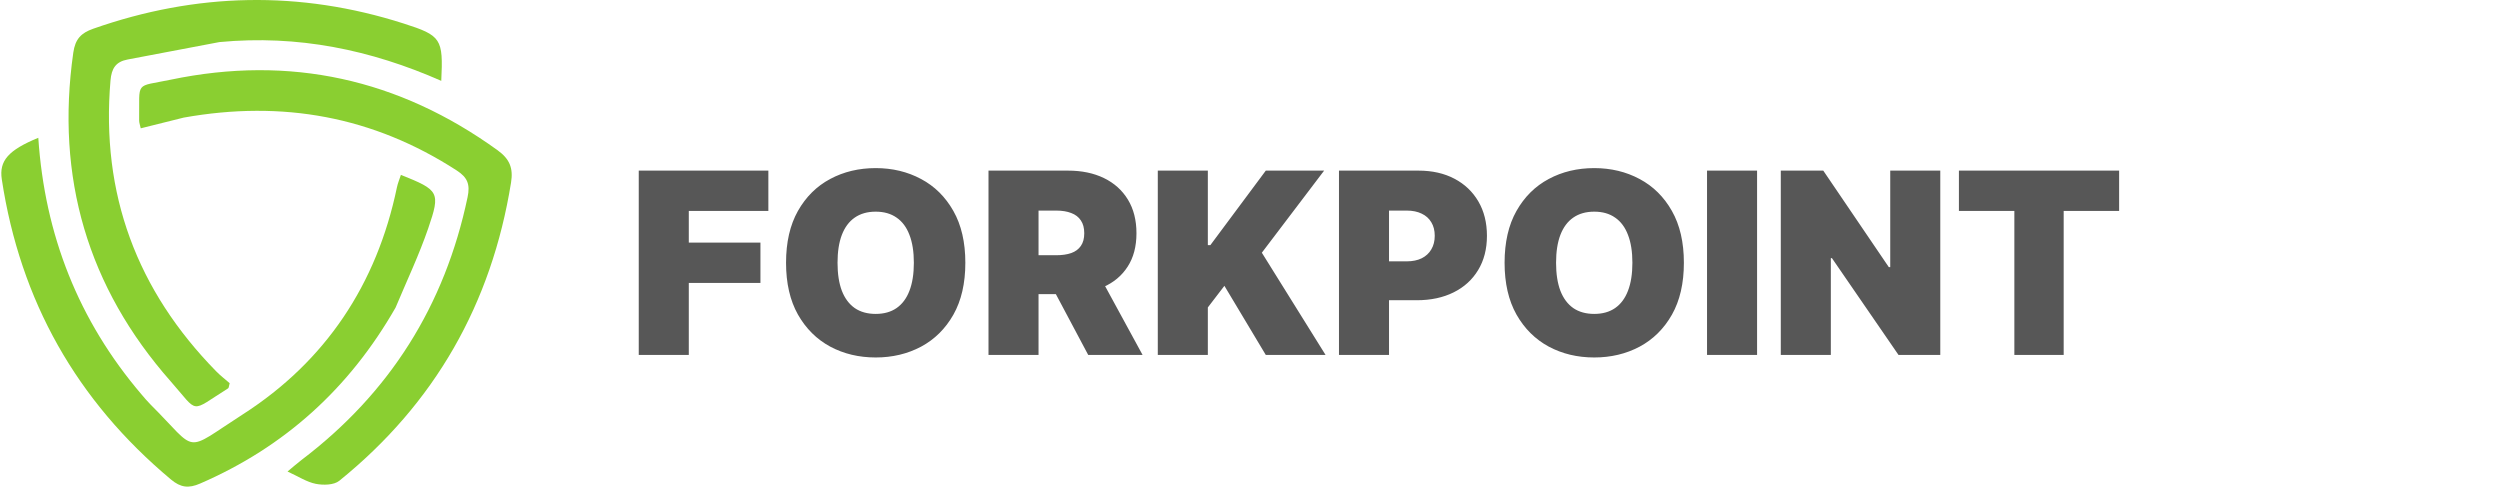
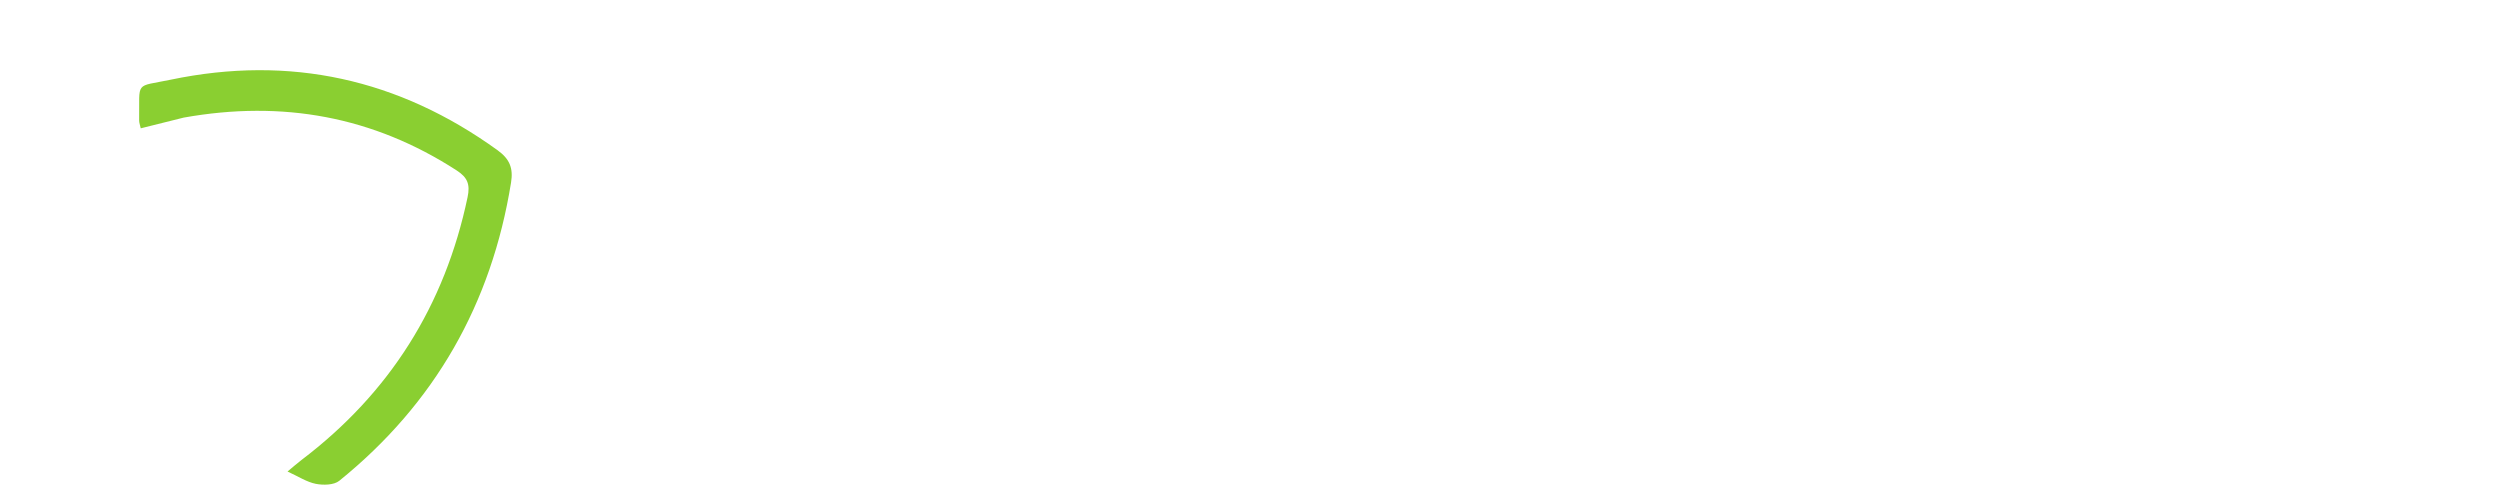
<svg xmlns="http://www.w3.org/2000/svg" width="651" height="127" viewBox="0 0 651 127" fill="none">
-   <path d="M166.331 92.43V44.43H200.081V54.93H179.363V63.18H198.019V73.68H179.363V92.43H166.331ZM251.374 68.43C251.374 73.774 250.335 78.281 248.257 81.953C246.179 85.61 243.374 88.383 239.843 90.274C236.312 92.149 232.374 93.086 228.03 93.086C223.655 93.086 219.702 92.141 216.171 90.25C212.655 88.344 209.859 85.563 207.78 81.906C205.718 78.235 204.687 73.742 204.687 68.43C204.687 63.086 205.718 58.586 207.78 54.93C209.859 51.258 212.655 48.485 216.171 46.61C219.702 44.719 223.655 43.774 228.03 43.774C232.374 43.774 236.312 44.719 239.843 46.61C243.374 48.485 246.179 51.258 248.257 54.93C250.335 58.586 251.374 63.086 251.374 68.43ZM237.968 68.43C237.968 65.555 237.585 63.133 236.82 61.164C236.07 59.18 234.952 57.68 233.468 56.664C231.999 55.633 230.187 55.117 228.03 55.117C225.874 55.117 224.054 55.633 222.57 56.664C221.101 57.68 219.984 59.18 219.218 61.164C218.468 63.133 218.093 65.555 218.093 68.43C218.093 71.305 218.468 73.735 219.218 75.719C219.984 77.688 221.101 79.188 222.57 80.219C224.054 81.235 225.874 81.742 228.03 81.742C230.187 81.742 231.999 81.235 233.468 80.219C234.952 79.188 236.07 77.688 236.82 75.719C237.585 73.735 237.968 71.305 237.968 68.43ZM257.404 92.43V44.43H278.122C281.685 44.43 284.802 45.078 287.474 46.375C290.146 47.672 292.224 49.539 293.708 51.977C295.193 54.414 295.935 57.336 295.935 60.742C295.935 64.18 295.169 67.078 293.638 69.438C292.122 71.797 289.989 73.578 287.239 74.781C284.505 75.985 281.31 76.586 277.654 76.586H265.279V66.461H275.029C276.56 66.461 277.864 66.274 278.943 65.899C280.036 65.508 280.872 64.891 281.45 64.047C282.044 63.203 282.341 62.102 282.341 60.742C282.341 59.367 282.044 58.25 281.45 57.391C280.872 56.516 280.036 55.875 278.943 55.469C277.864 55.047 276.56 54.836 275.029 54.836H270.435V92.43H257.404ZM285.529 70.399L297.529 92.43H283.372L271.654 70.399H285.529ZM301.489 92.43V44.43H314.521V63.836H315.177L329.614 44.43H344.802L328.583 65.805L345.177 92.43H329.614L318.833 74.43L314.521 80.055V92.43H301.489ZM348.669 92.43V44.43H369.388C372.95 44.43 376.068 45.133 378.739 46.539C381.411 47.946 383.489 49.922 384.974 52.469C386.458 55.016 387.2 57.992 387.2 61.399C387.2 64.836 386.435 67.813 384.904 70.328C383.388 72.844 381.255 74.781 378.505 76.141C375.771 77.5 372.575 78.18 368.919 78.18H356.544V68.055H366.294C367.825 68.055 369.13 67.789 370.208 67.258C371.302 66.711 372.138 65.938 372.716 64.938C373.31 63.938 373.607 62.758 373.607 61.399C373.607 60.024 373.31 58.852 372.716 57.883C372.138 56.899 371.302 56.149 370.208 55.633C369.13 55.102 367.825 54.836 366.294 54.836H361.7V92.43H348.669ZM438.482 68.43C438.482 73.774 437.443 78.281 435.364 81.953C433.286 85.61 430.482 88.383 426.95 90.274C423.419 92.149 419.482 93.086 415.138 93.086C410.763 93.086 406.81 92.141 403.279 90.25C399.763 88.344 396.966 85.563 394.888 81.906C392.825 78.235 391.794 73.742 391.794 68.43C391.794 63.086 392.825 58.586 394.888 54.93C396.966 51.258 399.763 48.485 403.279 46.61C406.81 44.719 410.763 43.774 415.138 43.774C419.482 43.774 423.419 44.719 426.95 46.61C430.482 48.485 433.286 51.258 435.364 54.93C437.443 58.586 438.482 63.086 438.482 68.43ZM425.075 68.43C425.075 65.555 424.693 63.133 423.927 61.164C423.177 59.18 422.06 57.68 420.575 56.664C419.107 55.633 417.294 55.117 415.138 55.117C412.982 55.117 411.161 55.633 409.677 56.664C408.208 57.68 407.091 59.18 406.325 61.164C405.575 63.133 405.2 65.555 405.2 68.43C405.2 71.305 405.575 73.735 406.325 75.719C407.091 77.688 408.208 79.188 409.677 80.219C411.161 81.235 412.982 81.742 415.138 81.742C417.294 81.742 419.107 81.235 420.575 80.219C422.06 79.188 423.177 77.688 423.927 75.719C424.693 73.735 425.075 71.305 425.075 68.43ZM457.542 44.43V92.43H444.511V44.43H457.542ZM505.249 44.43V92.43H494.374L477.03 67.211H476.749V92.43H463.718V44.43H474.78L491.843 69.555H492.218V44.43H505.249ZM510.101 54.93V44.43H551.82V54.93H537.382V92.43H524.538V54.93H510.101Z" fill="#575757" />
-   <path d="M103.012 80.088C90.94 101.172 74.102 116.392 52.096 125.923C49.106 127.218 47.046 126.971 44.52 124.861C19.962 104.34 5.264 78.312 0.467 46.688C-0.267 41.852 2.196 39.083 9.973 35.882C11.652 61.107 20.419 83.462 36.853 102.711C37.61 103.597 38.357 104.498 39.181 105.319C51.865 117.954 47.456 118.027 63.253 107.885C84.797 94.052 98.113 74.023 103.354 48.81C103.585 47.7 104.041 46.636 104.396 45.536C114.321 49.514 114.767 49.988 111.496 59.498C109.126 66.391 105.976 73.015 103.012 80.088Z" fill="#8ACF31" />
  <path d="M47.841 30.622C43.9 31.612 40.371 32.489 36.65 33.415C36.471 32.562 36.222 31.947 36.231 31.336C36.383 20.911 34.954 22.734 44.472 20.748C75.481 14.278 103.862 20.546 129.582 39.133C132.753 41.424 133.673 43.829 133.081 47.514C128.01 79.097 113.219 105.088 88.341 125.204C86.955 126.324 84.181 126.376 82.238 125.992C79.867 125.524 77.692 124.068 74.872 122.784C76.322 121.583 77.38 120.637 78.506 119.783C101.474 102.364 115.845 79.553 121.762 51.327C122.453 48.028 121.761 46.221 118.932 44.39C97.195 30.324 73.601 26.028 47.841 30.622Z" fill="#8ACF31" />
-   <path d="M57.145 10.957C48.867 12.502 41.049 14.024 33.221 15.498C30.156 16.076 29.044 17.807 28.774 20.956C26.237 50.481 35.638 75.609 56.279 96.676C57.431 97.852 58.754 98.86 59.807 99.78C59.583 100.568 59.594 101.002 59.407 101.119C49.248 107.47 51.946 107.804 44.437 99.298C22.801 74.787 14.46 46.162 19.083 13.718C19.589 10.17 21.1 8.595 24.282 7.478C51.091 -1.935 78.016 -2.544 105.106 6.121C114.928 9.262 115.435 10.067 114.908 21.056C96.573 12.978 77.586 9.016 57.145 10.957Z" fill="#8ACF31" />
</svg>